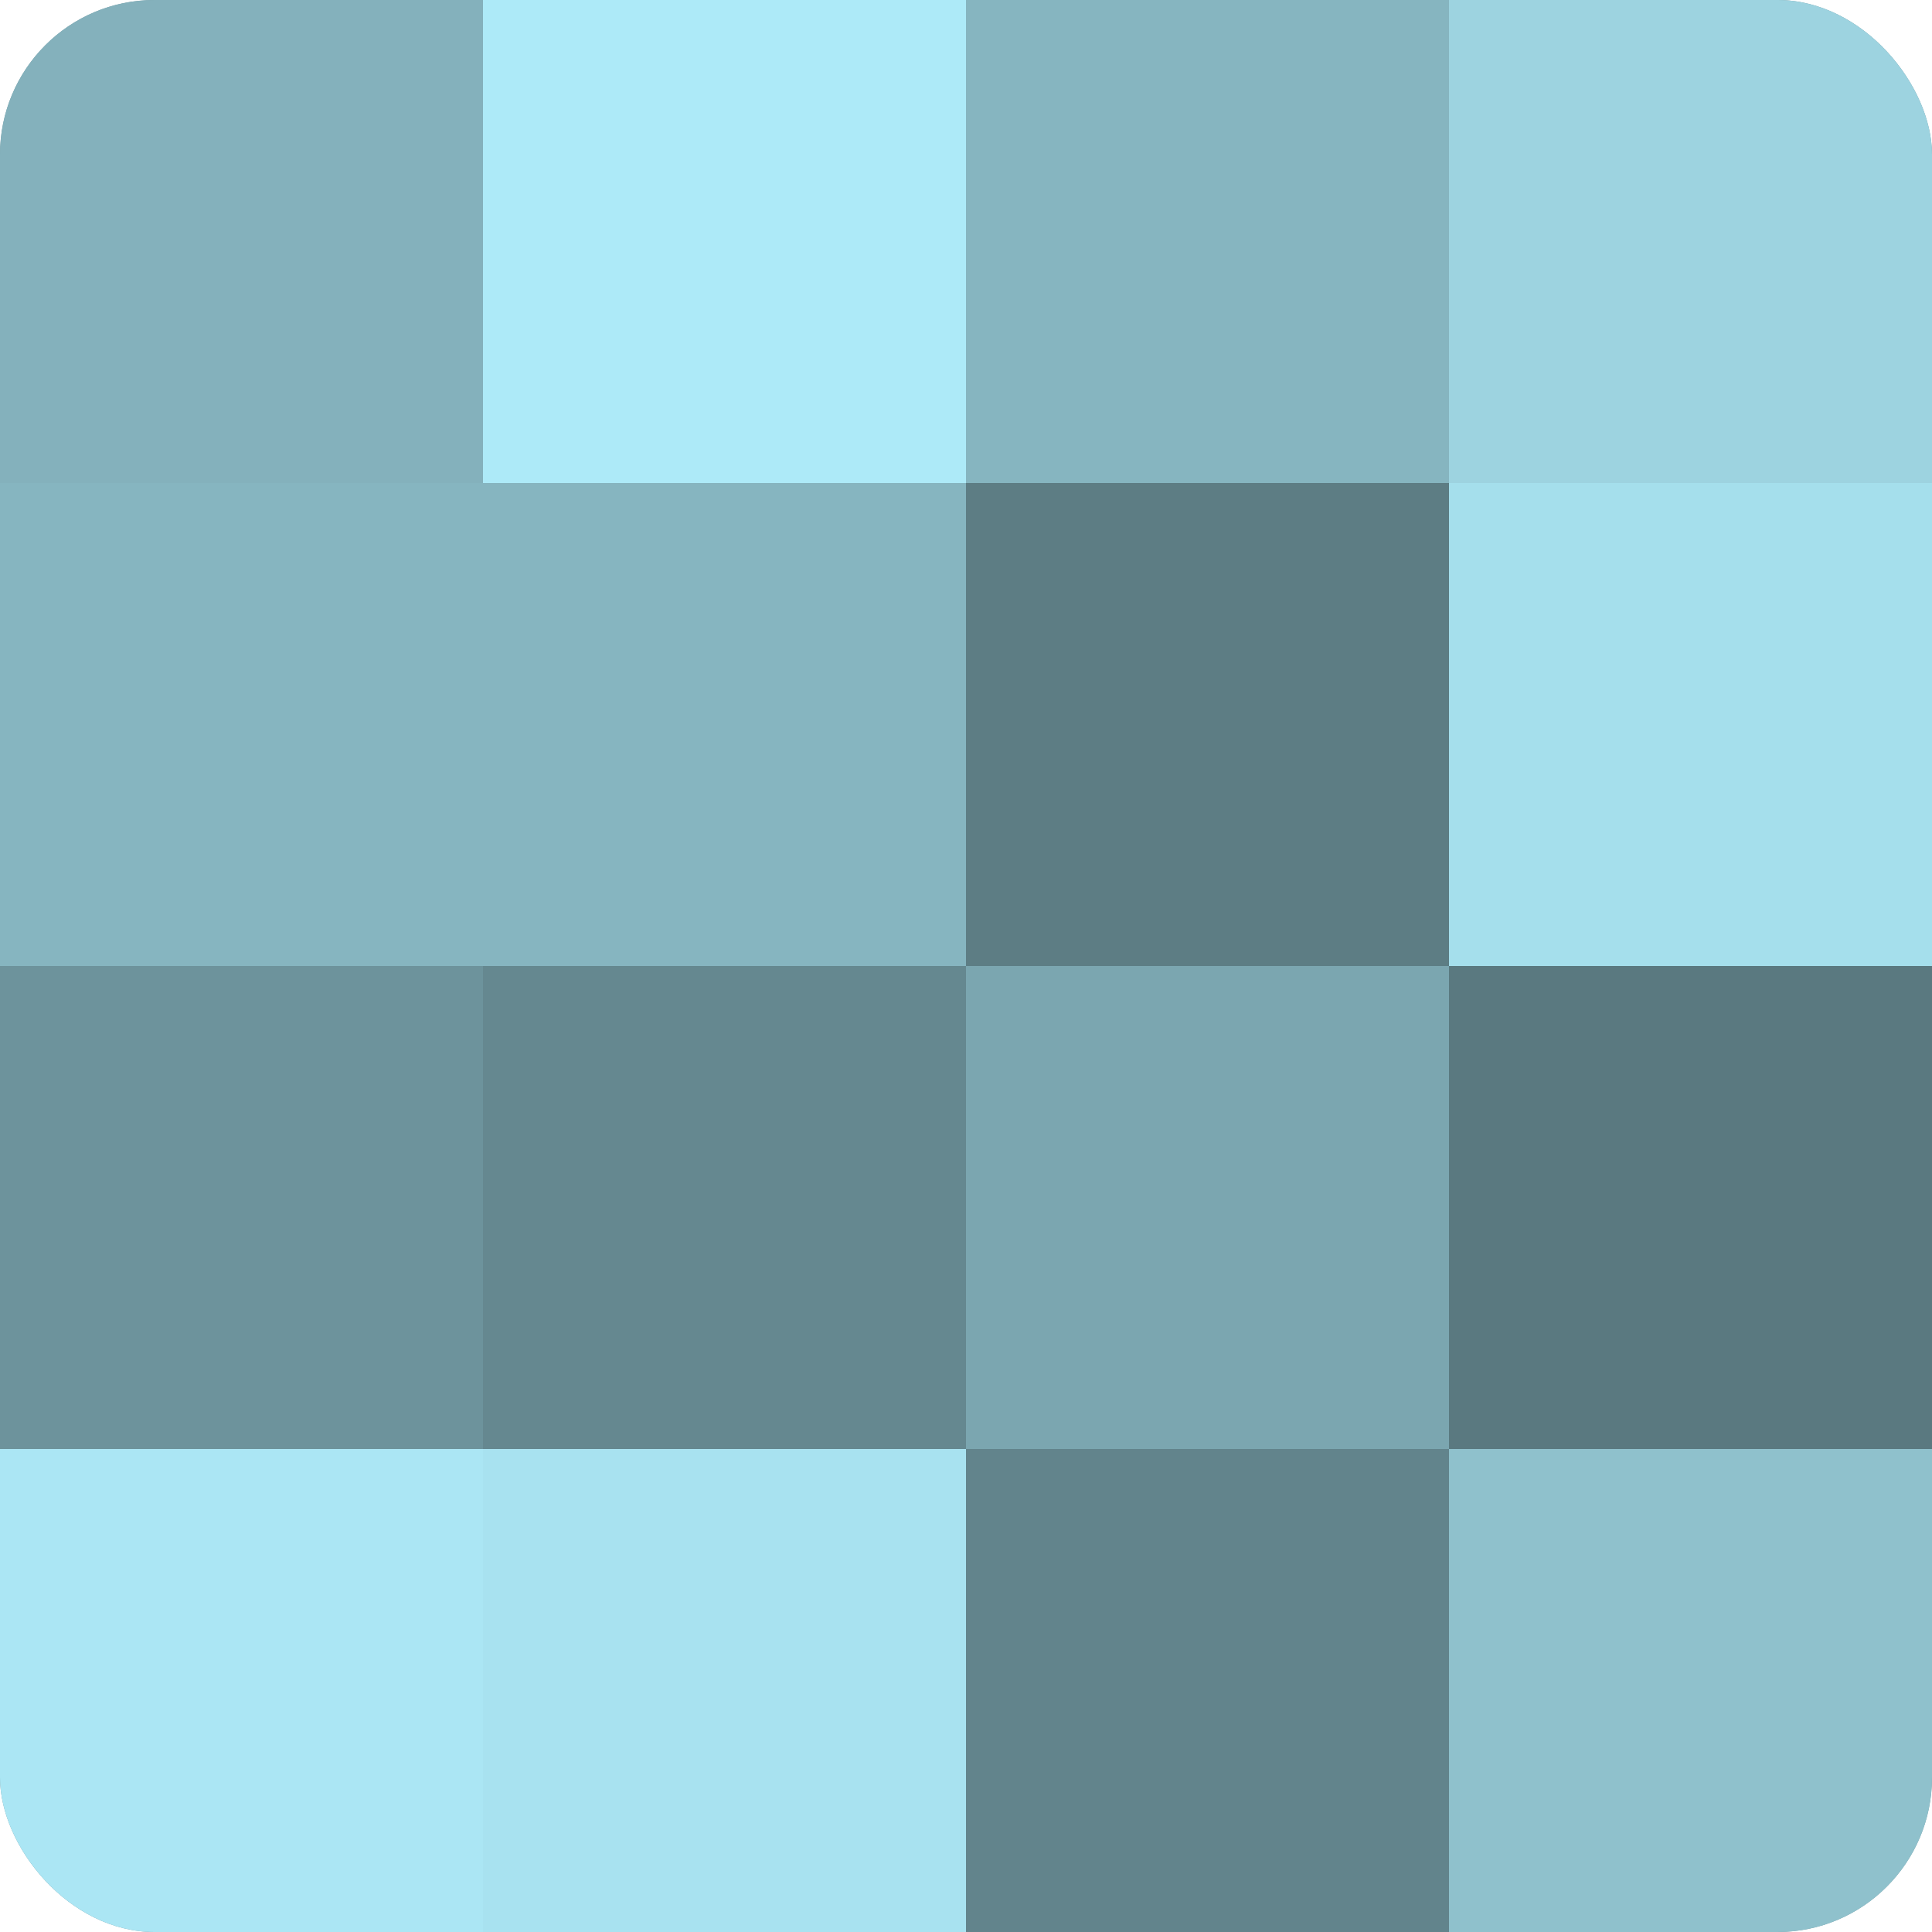
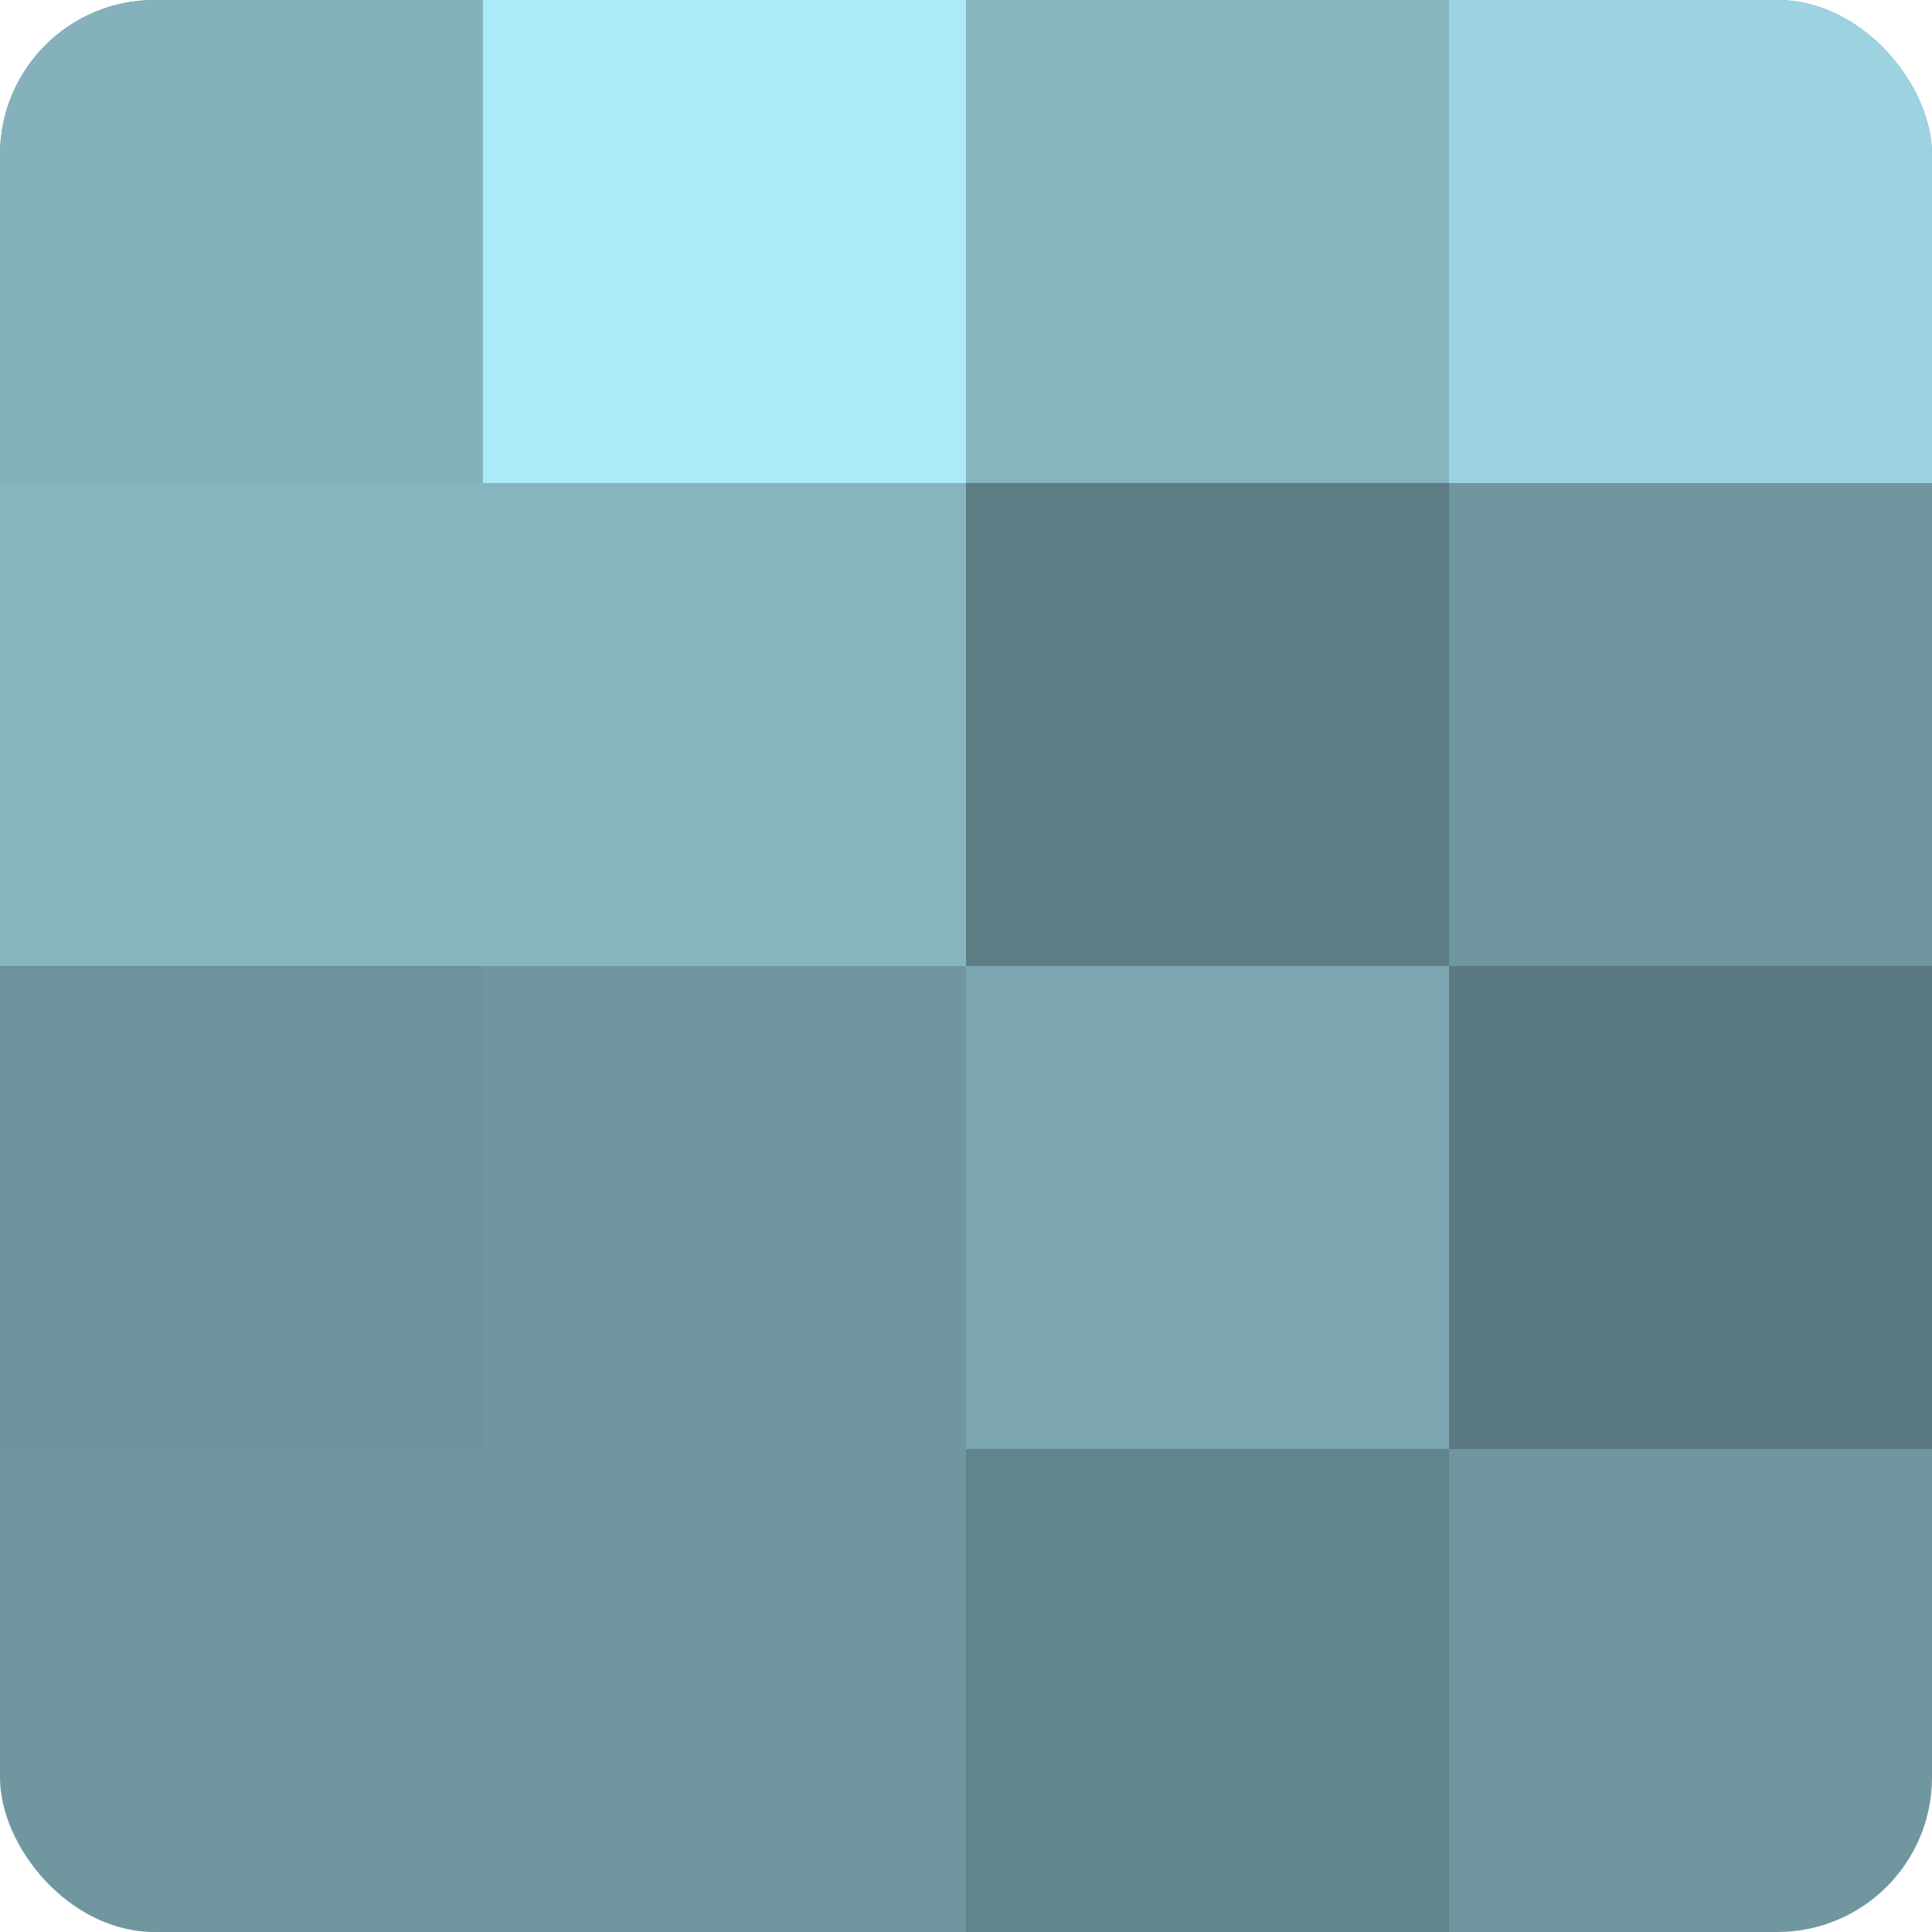
<svg xmlns="http://www.w3.org/2000/svg" width="80" height="80" viewBox="0 0 100 100" preserveAspectRatio="xMidYMid meet">
  <defs>
    <clipPath id="c" width="100" height="100">
      <rect width="100" height="100" rx="8" ry="8" />
    </clipPath>
  </defs>
  <g clip-path="url(#c)">
    <rect width="100" height="100" fill="#7097a0" />
    <rect width="25" height="25" fill="#84b1bc" />
    <rect y="25" width="25" height="25" fill="#86b5c0" />
    <rect y="50" width="25" height="25" fill="#6d939c" />
-     <rect y="75" width="25" height="25" fill="#abe6f4" />
    <rect x="25" width="25" height="25" fill="#adeaf8" />
    <rect x="25" y="25" width="25" height="25" fill="#86b5c0" />
-     <rect x="25" y="50" width="25" height="25" fill="#658890" />
-     <rect x="25" y="75" width="25" height="25" fill="#a8e2f0" />
    <rect x="50" width="25" height="25" fill="#86b5c0" />
    <rect x="50" y="25" width="25" height="25" fill="#5d7d84" />
    <rect x="50" y="50" width="25" height="25" fill="#7ba6b0" />
    <rect x="50" y="75" width="25" height="25" fill="#62848c" />
    <rect x="75" width="25" height="25" fill="#9dd3e0" />
-     <rect x="75" y="25" width="25" height="25" fill="#a5dfec" />
    <rect x="75" y="50" width="25" height="25" fill="#5a7980" />
-     <rect x="75" y="75" width="25" height="25" fill="#8fc1cc" />
  </g>
</svg>